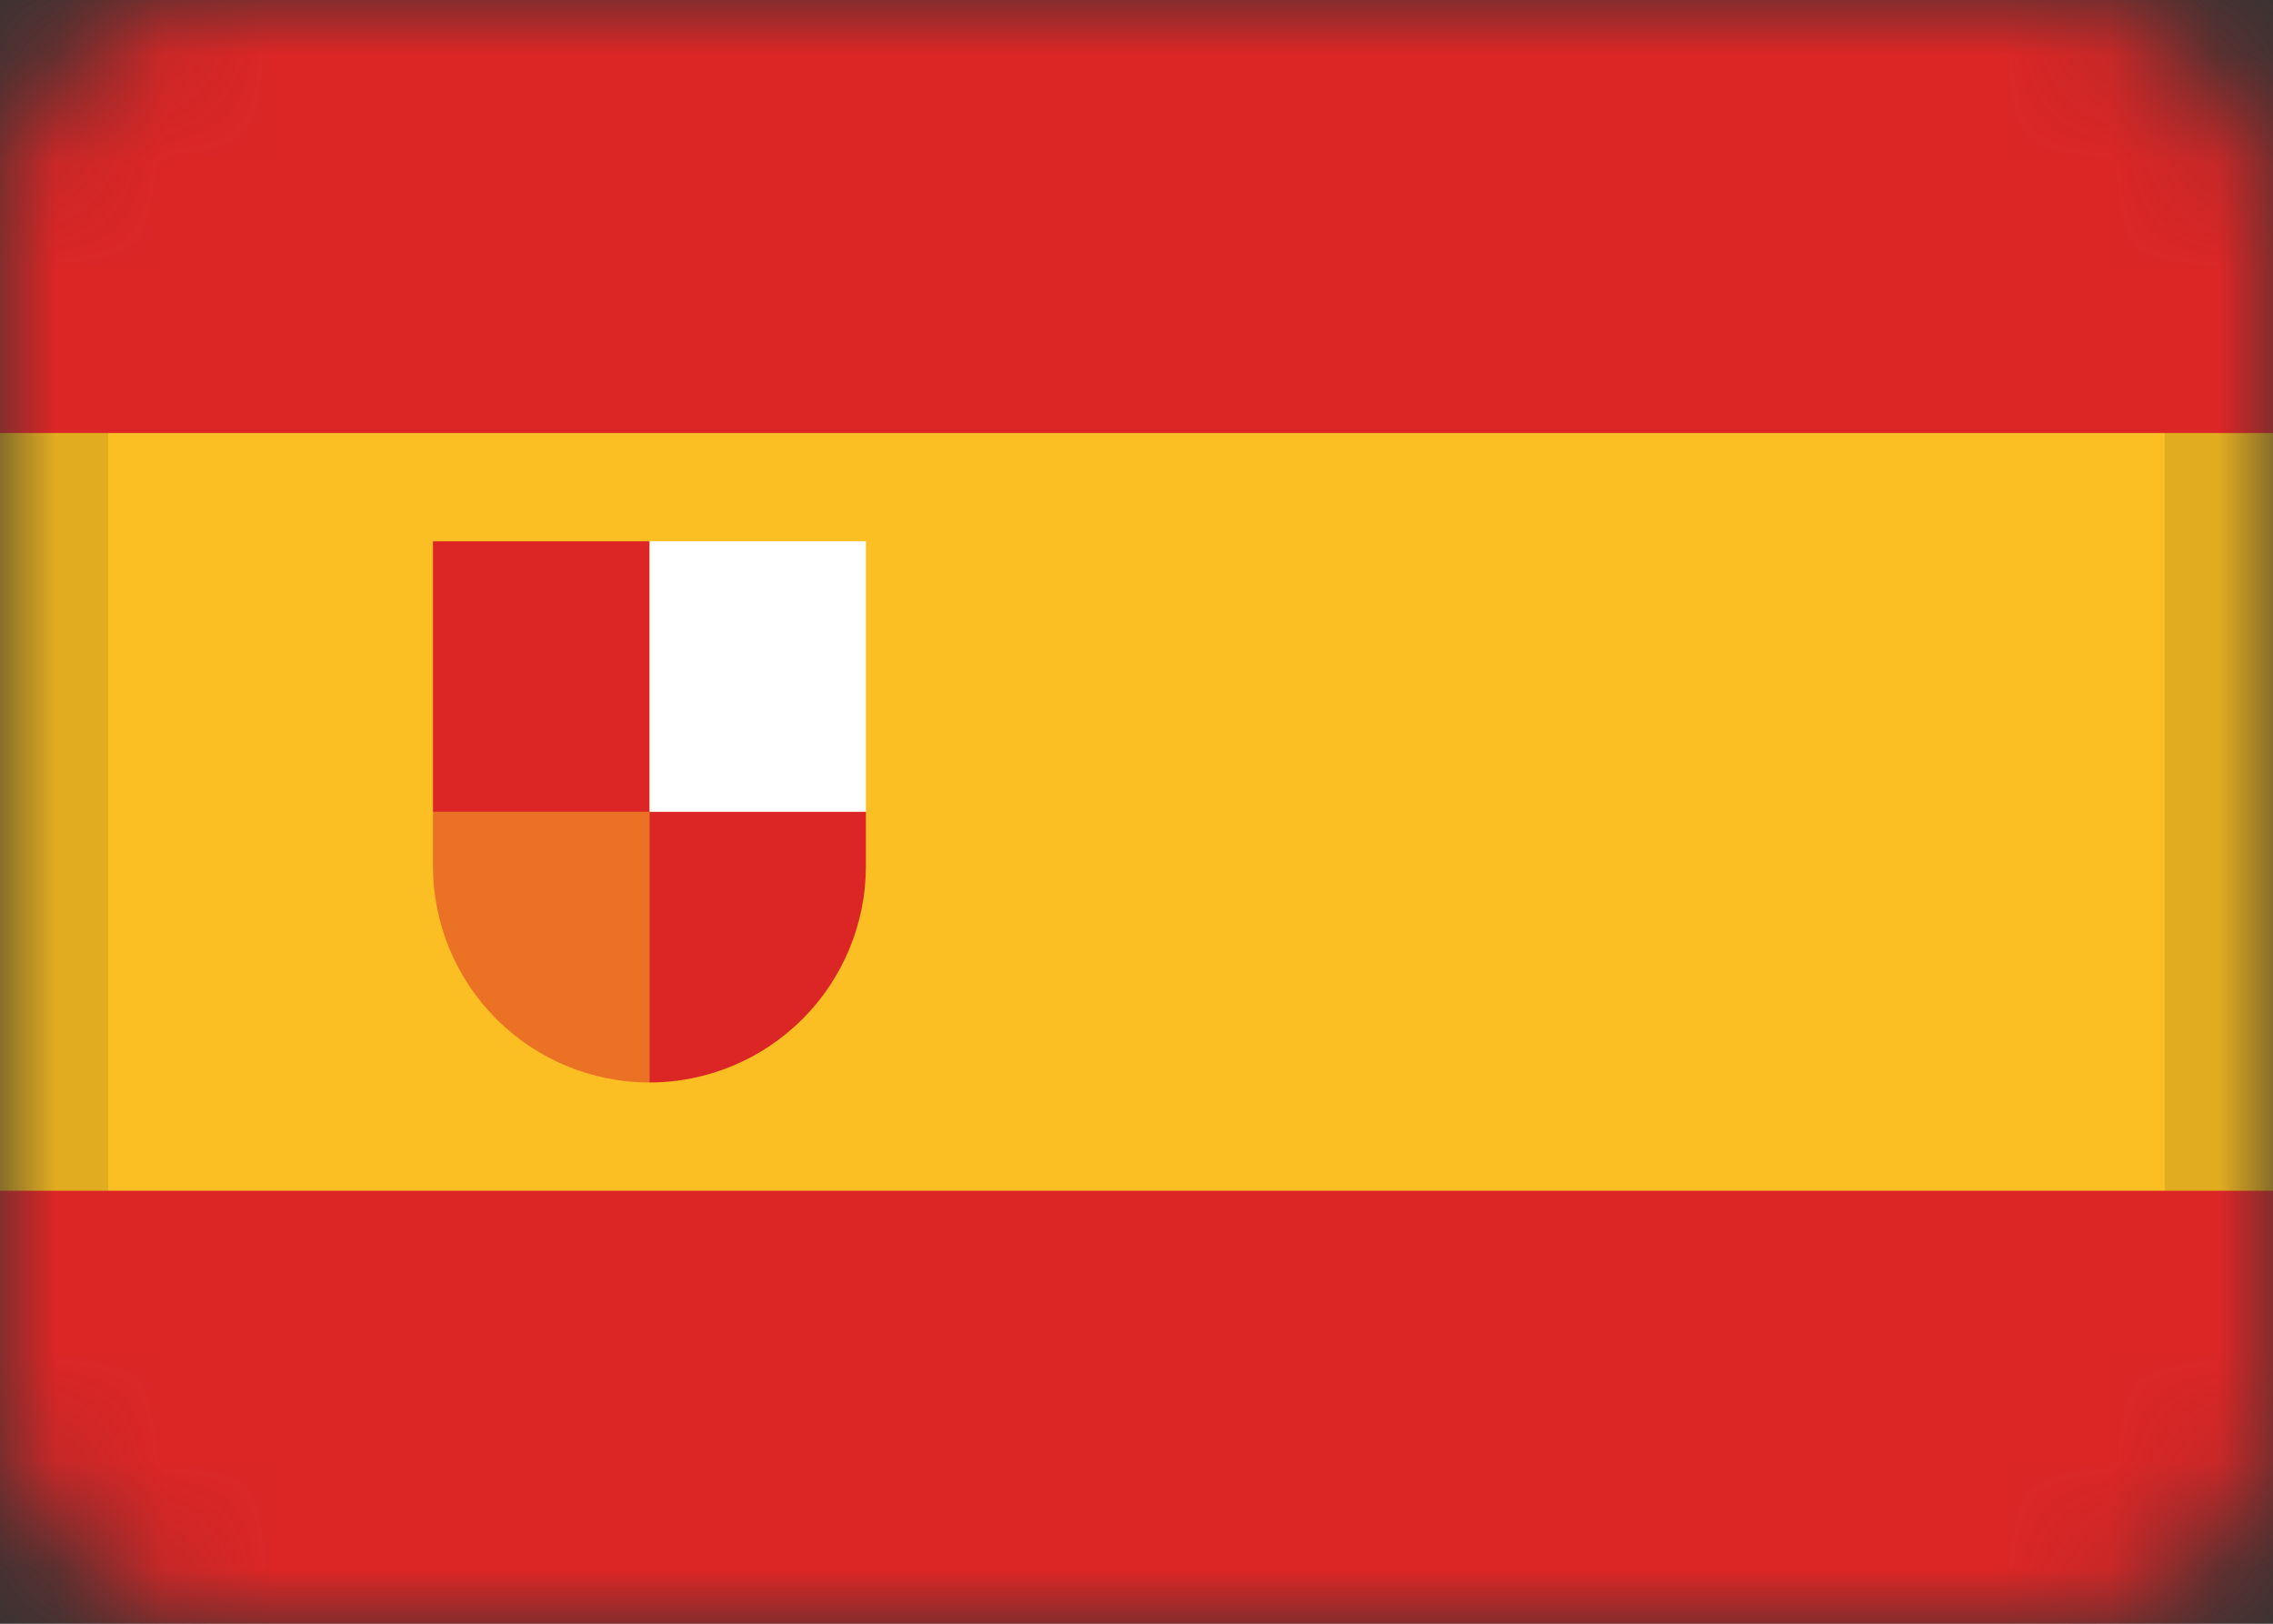
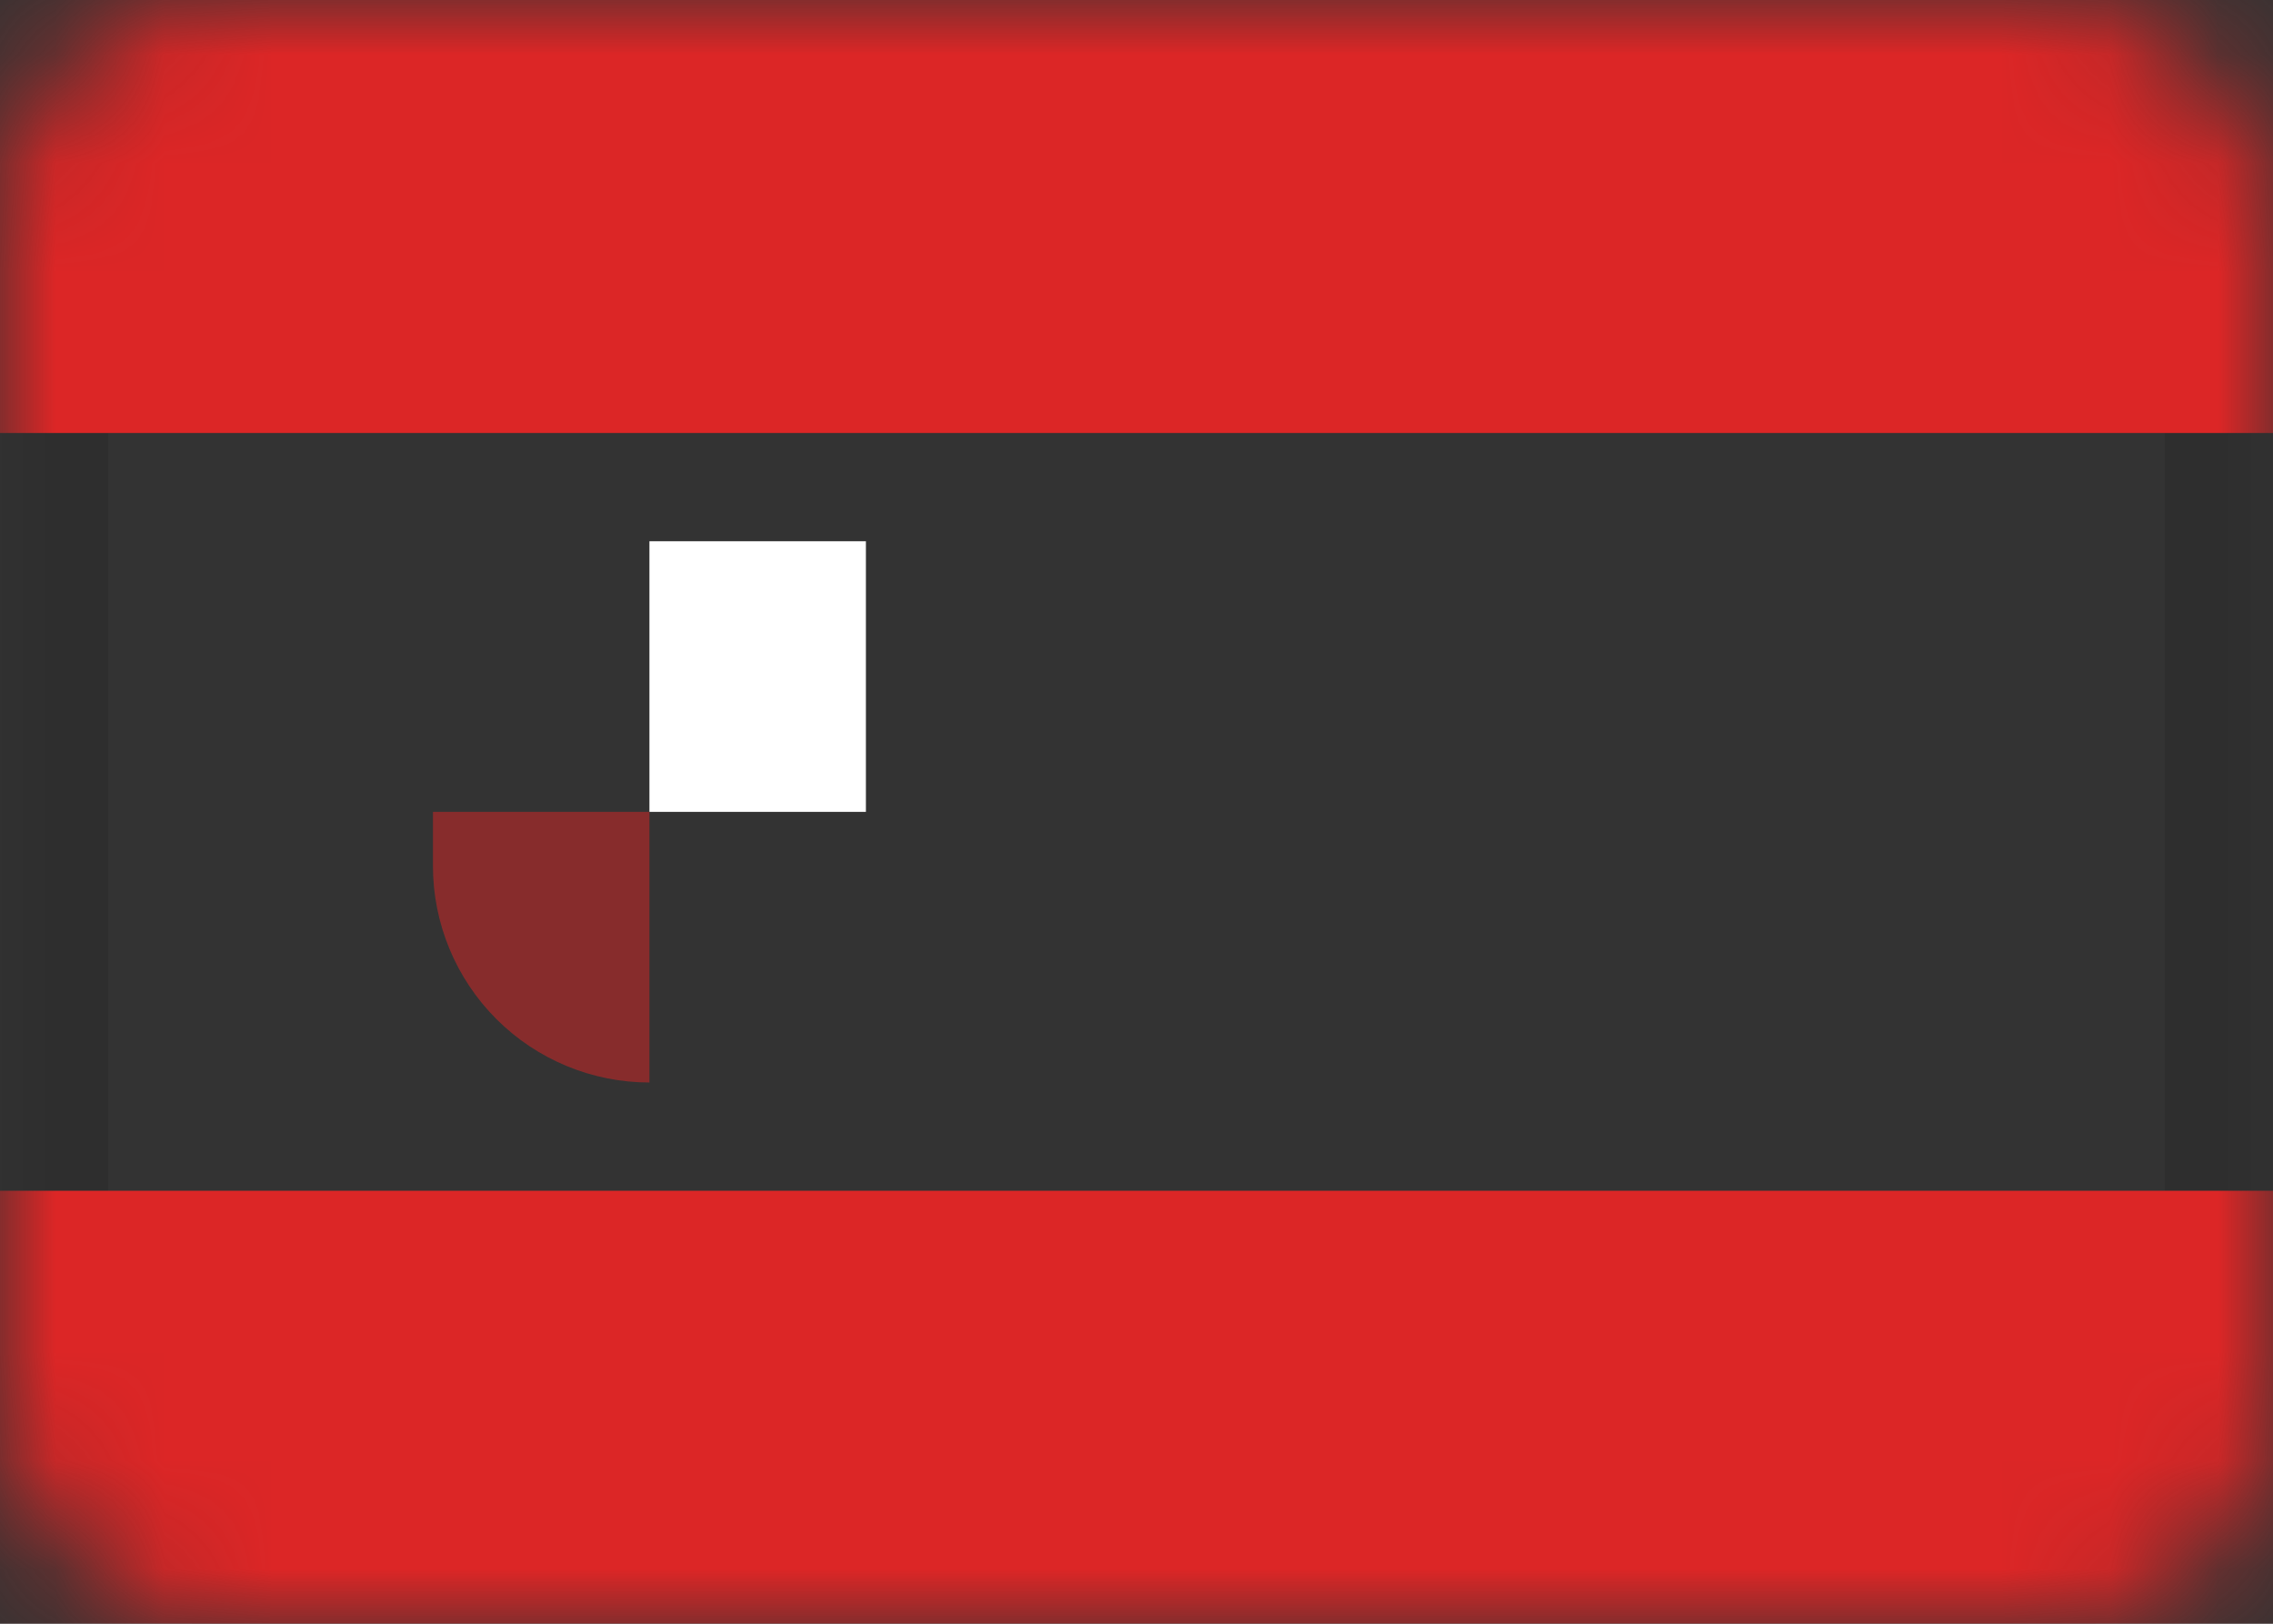
<svg xmlns="http://www.w3.org/2000/svg" width="21" height="15" viewBox="0 0 21 15" fill="none">
  <rect x="0" y="0" width="21" height="15" fill="#333333" stroke="none" />
  <g clip-path="url(#clip0_231_188)">
    <mask id="mask0_231_188" style="mask-type:alpha" maskUnits="userSpaceOnUse" x="0" y="0" width="21" height="15">
      <rect width="21" height="15" rx="2" fill="white" />
    </mask>
    <g mask="url(#mask0_231_188)">
-       <rect width="21" height="15" rx="2" fill="#FBBF24" />
      <rect x="0.5" y="0.5" width="20" height="14" rx="1.5" stroke="black" stroke-opacity="0.1" />
      <rect width="21" height="4" fill="#DC2626" />
      <rect y="11" width="21" height="4" fill="#DC2626" />
      <path d="M6 5H8V7.5H6V5Z" fill="white" />
      <path opacity="0.5" d="M6 10C5.47 10 4.961 9.789 4.586 9.414C4.211 9.039 4 8.53 4 8V7.5H6V10Z" fill="#DC2626" />
-       <path d="M6 10V7.5H8V8C8 8.53 7.789 9.039 7.414 9.414C7.039 9.789 6.53 10 6 10ZM4 5H6V7.5H4V5Z" fill="#DC2626" />
    </g>
  </g>
  <defs>
    <clipPath id="clip0_231_188">
      <rect width="21" height="15" fill="white" />
    </clipPath>
  </defs>
</svg>